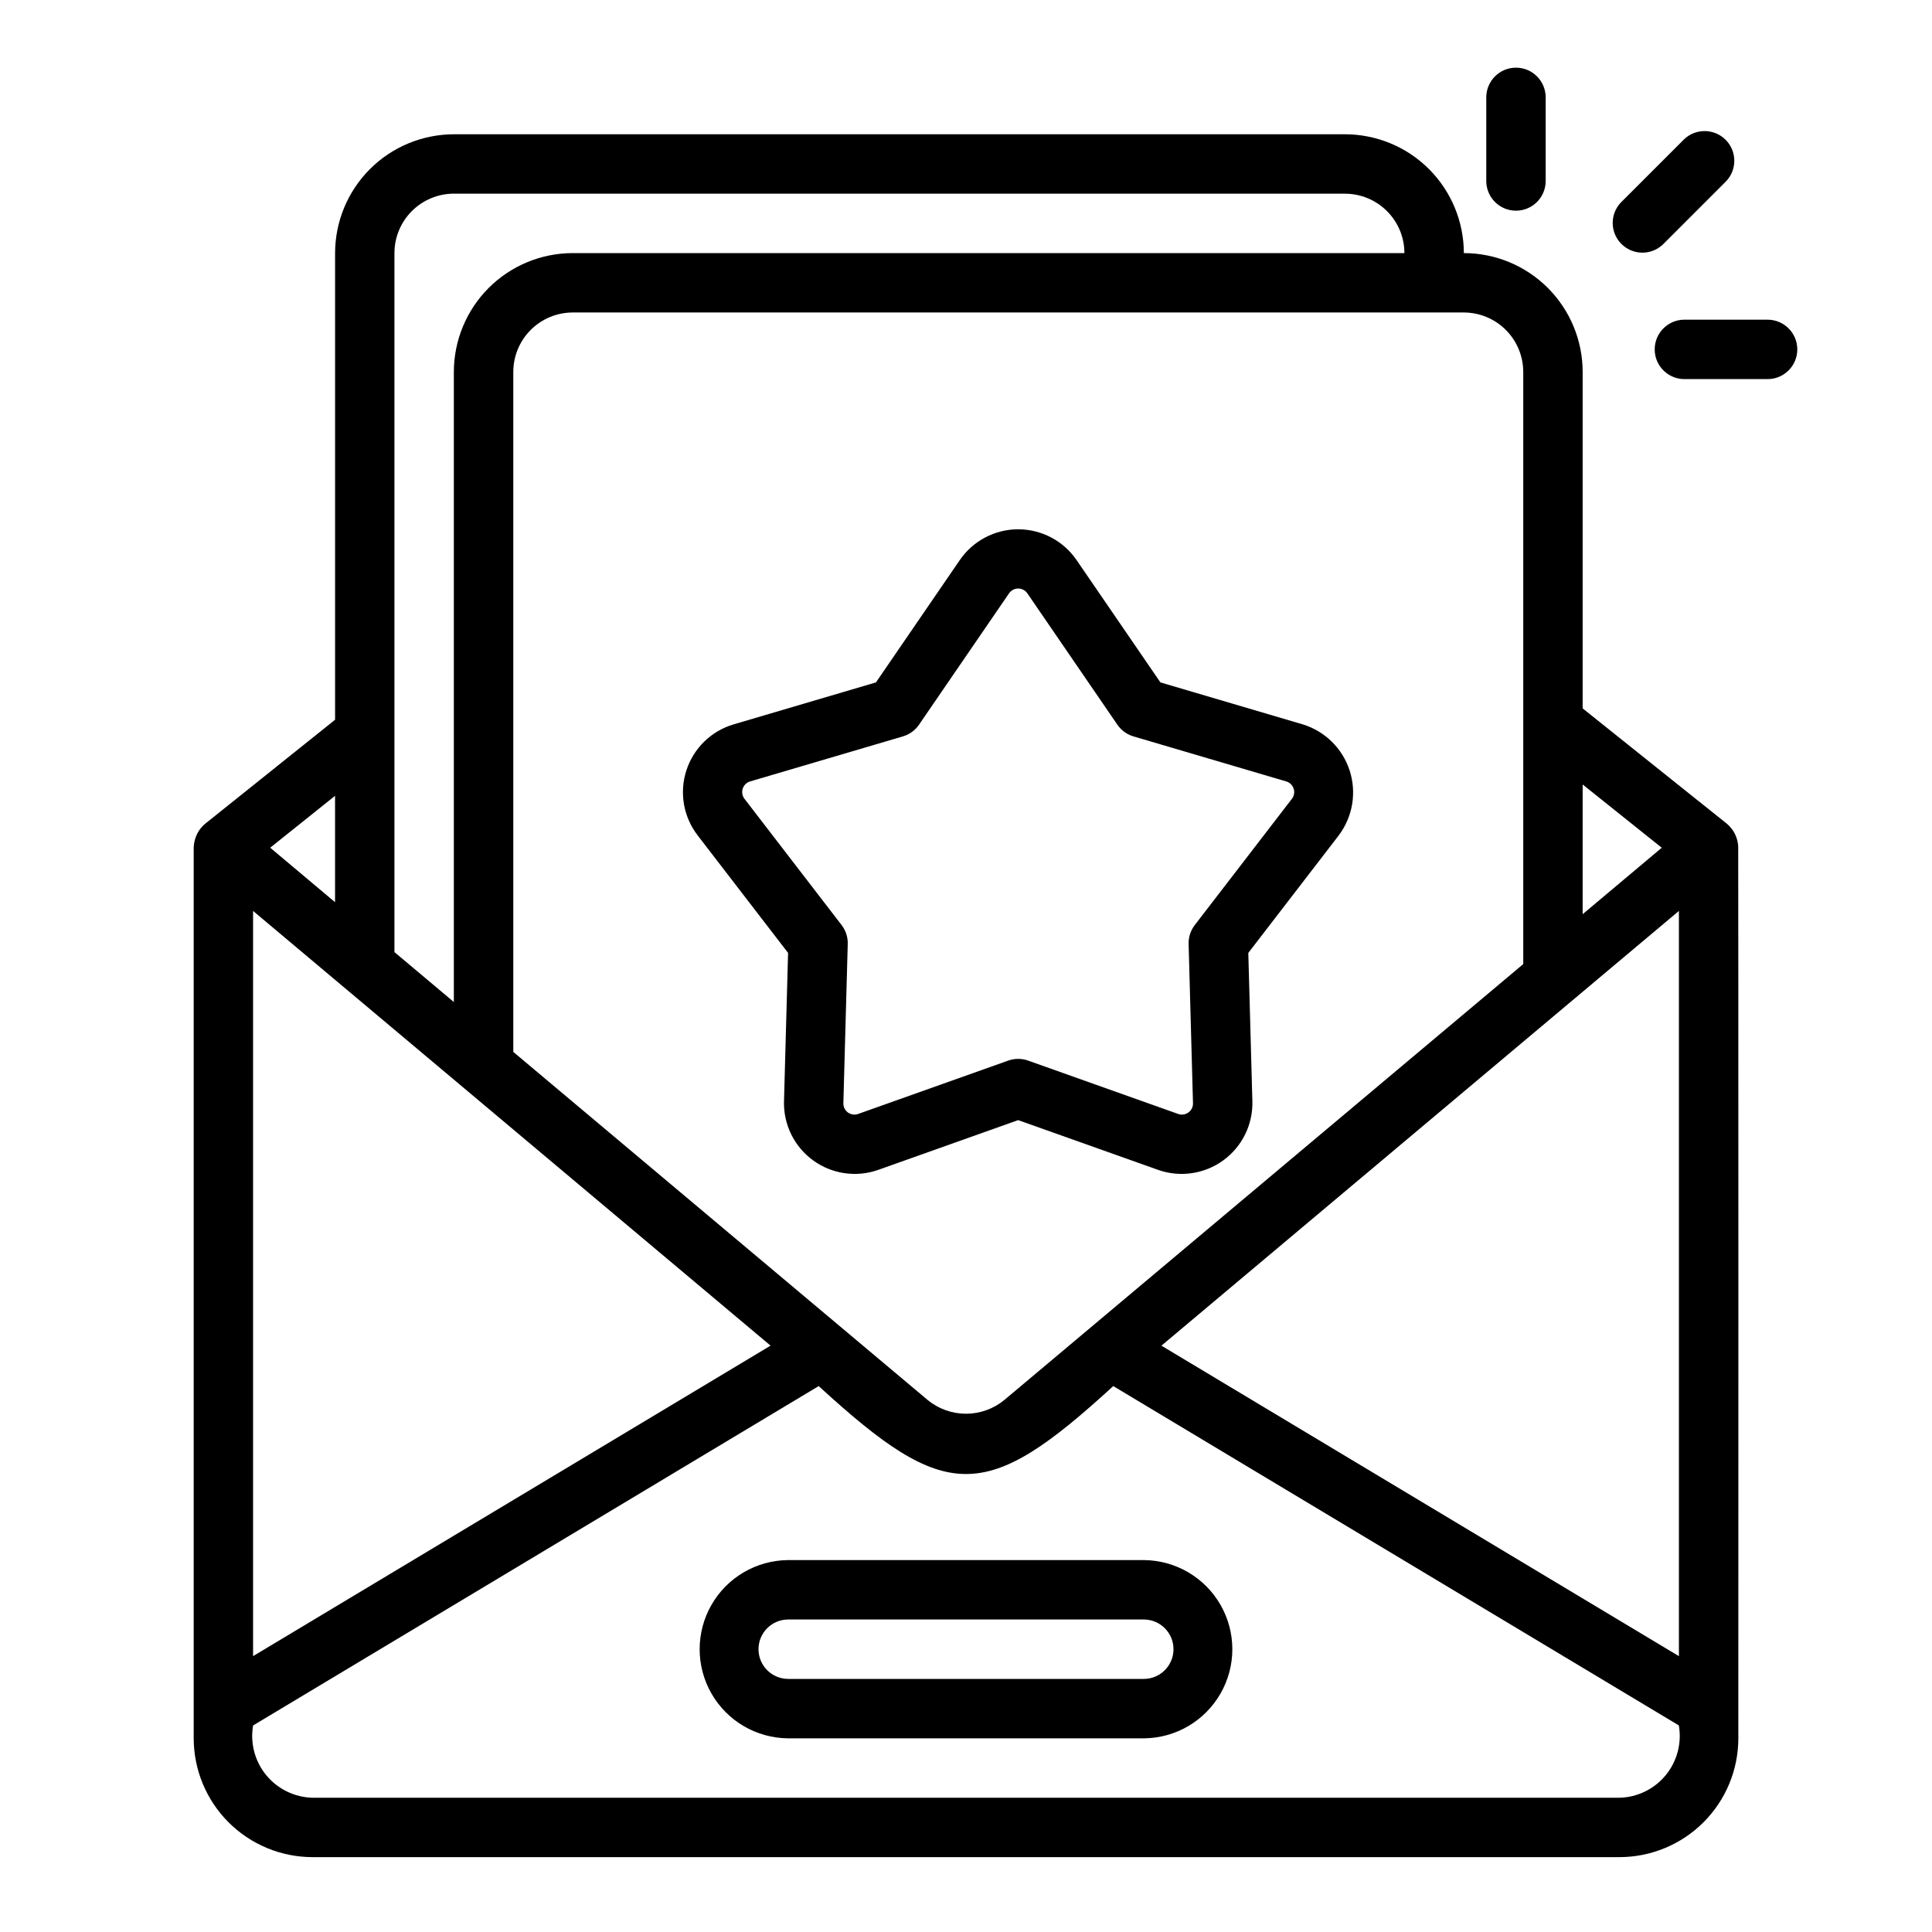
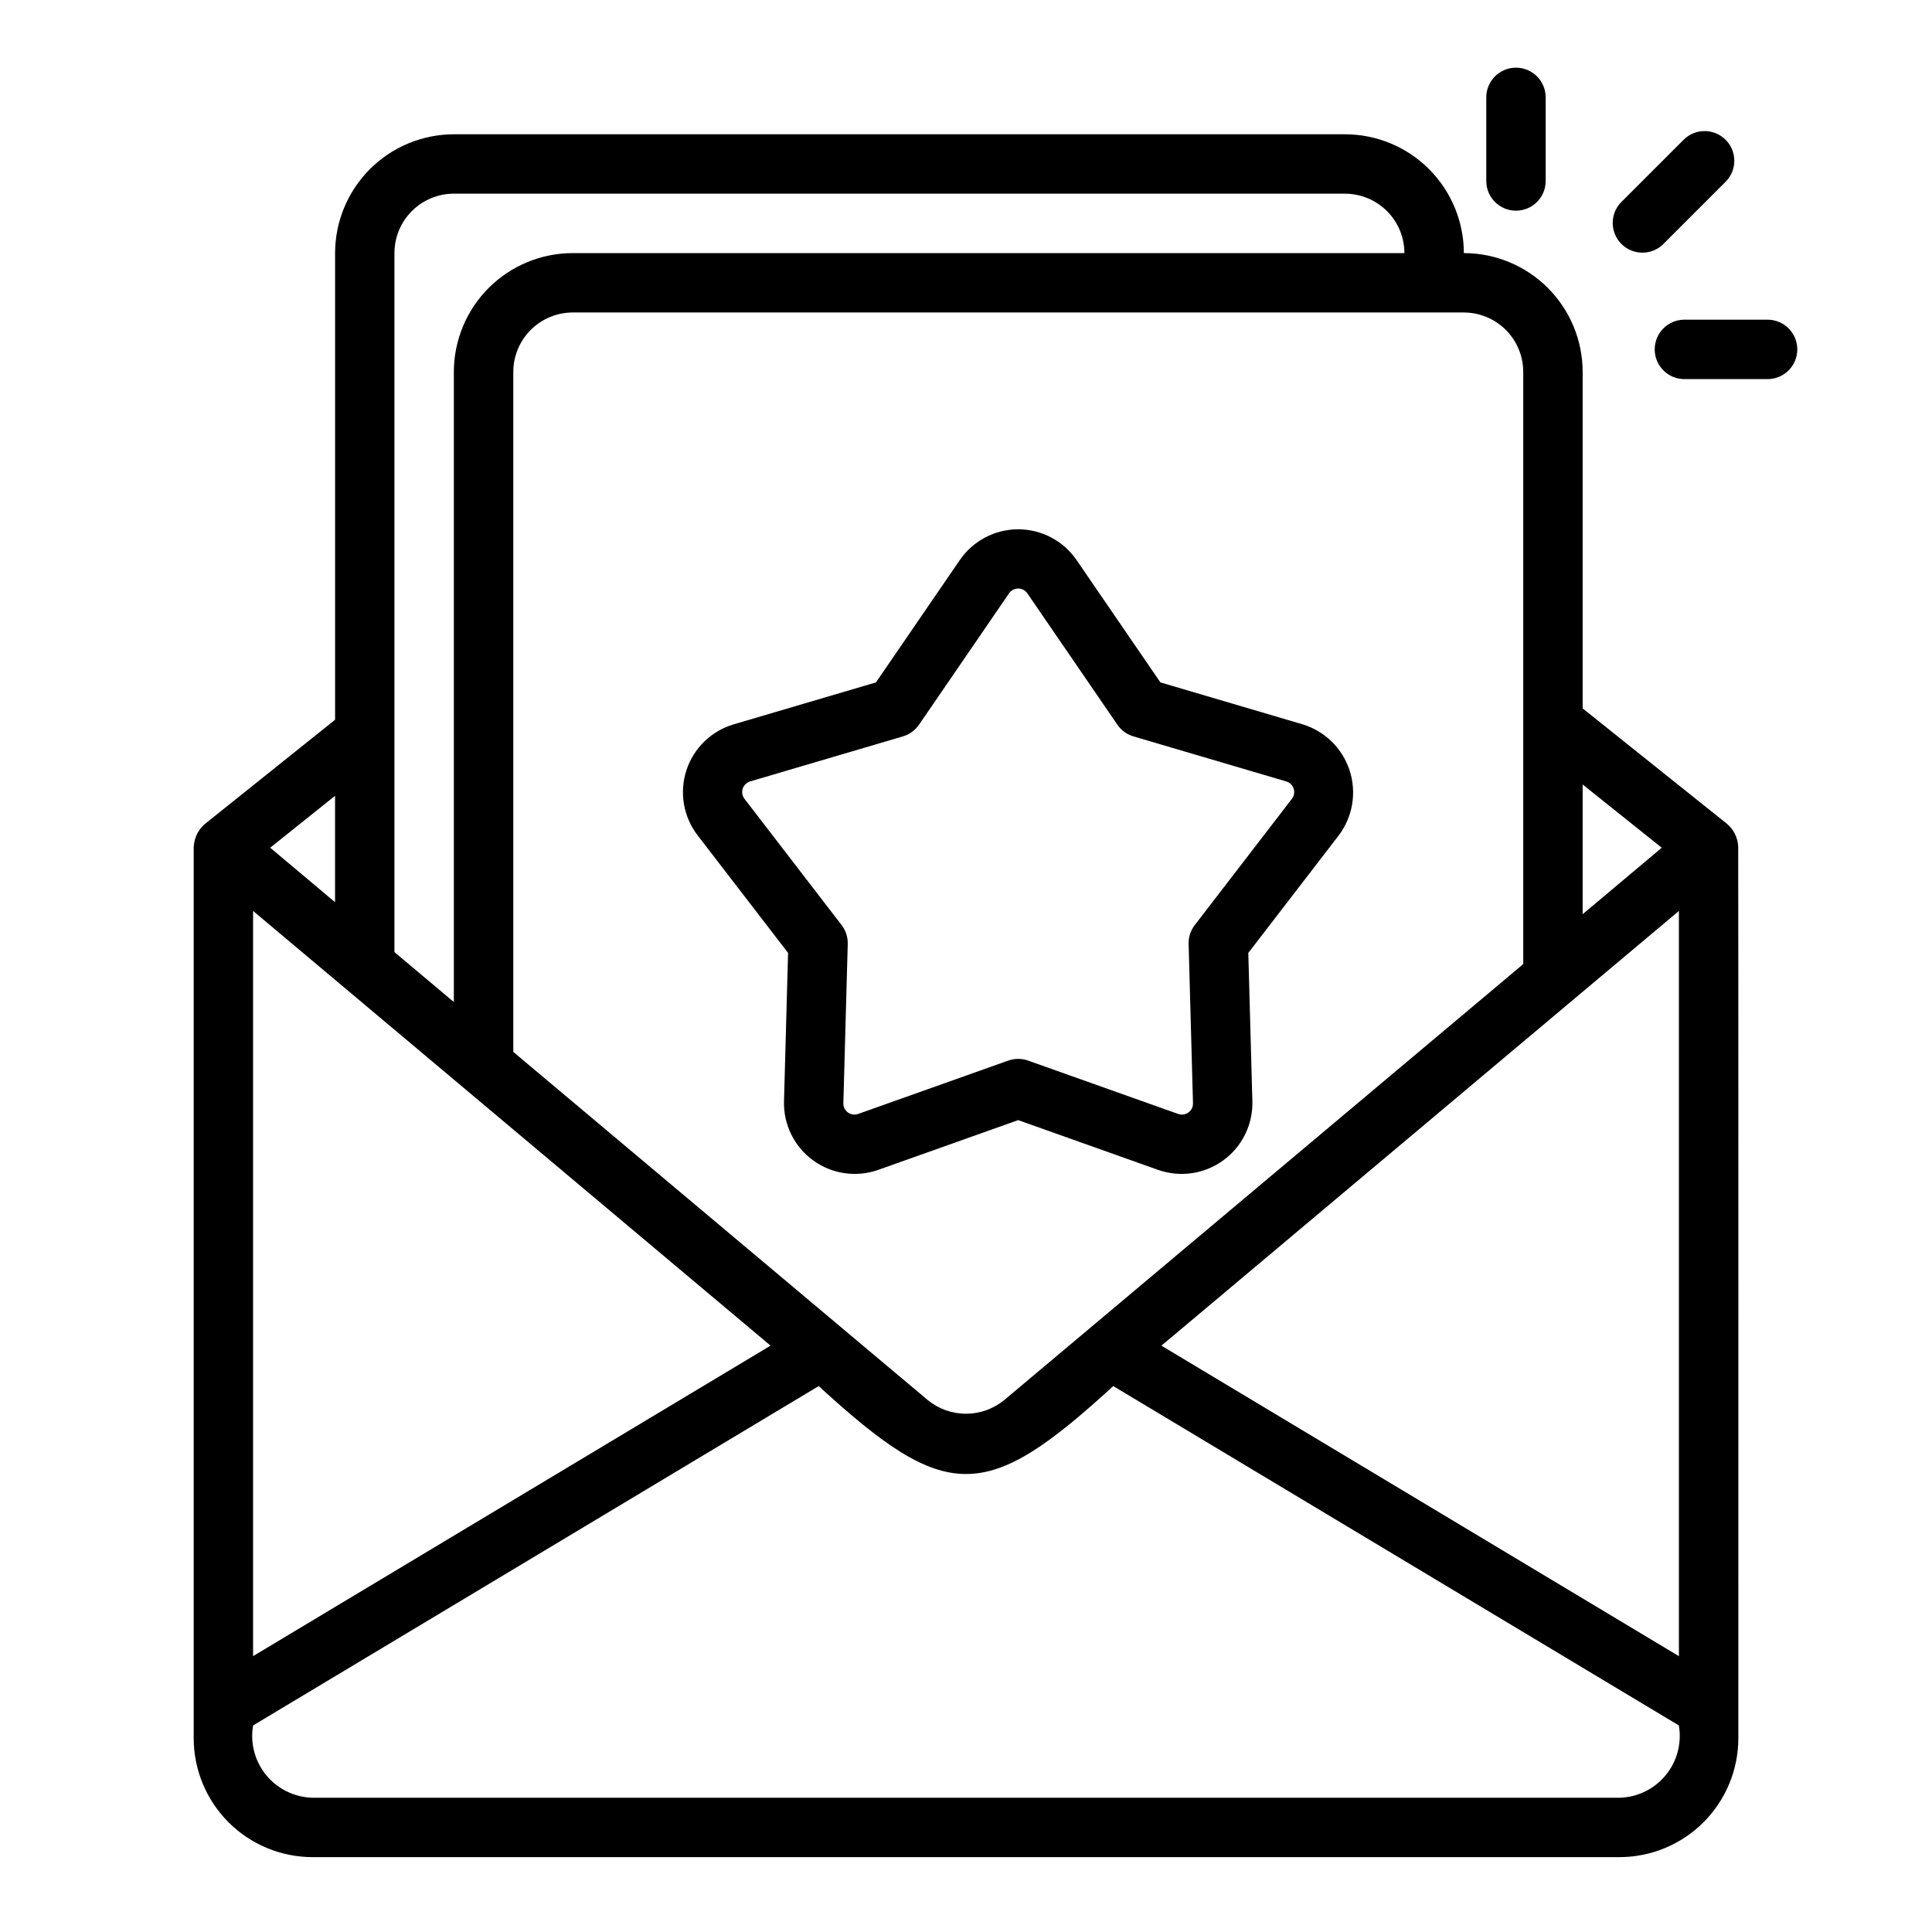
<svg xmlns="http://www.w3.org/2000/svg" fill="#000000" width="800px" height="800px" version="1.1" viewBox="144 144 512 512">
  <g>
    <path d="m489.22 335.96-37.699-11.117-22.223-32.426c-3.5-5.098-9.285-8.148-15.469-8.148-6.184 0-11.969 3.051-15.469 8.148l-22.223 32.426-37.703 11.117h0.004c-5.934 1.746-10.621 6.305-12.535 12.188-1.91 5.879-0.797 12.324 2.977 17.227l23.969 31.156-1.078 39.297-0.004 0.004c-0.168 6.18 2.719 12.047 7.723 15.684 5.004 3.637 11.48 4.57 17.305 2.496l37.035-13.168 37.035 13.168c5.828 2.074 12.301 1.141 17.305-2.496s7.891-9.504 7.723-15.684l-1.078-39.297 23.969-31.148-0.004-0.004c3.715-4.918 4.789-11.34 2.887-17.203-1.906-5.859-6.551-10.422-12.445-12.219zm-2.918 19.82-25.676 33.371c-1.102 1.434-1.68 3.203-1.629 5.012l1.156 42.098c0.062 1-0.395 1.965-1.207 2.555-0.816 0.59-1.871 0.727-2.809 0.359l-39.672-14.105v-0.004c-1.707-0.602-3.566-0.602-5.273 0l-39.672 14.105v0.004c-0.934 0.367-1.992 0.234-2.809-0.355-0.812-0.59-1.27-1.555-1.207-2.559l1.156-42.098c0.051-1.809-0.523-3.578-1.629-5.012l-25.676-33.379c-0.637-0.777-0.836-1.824-0.523-2.777 0.309-0.953 1.086-1.684 2.055-1.938l40.391-11.906c1.738-0.512 3.246-1.605 4.269-3.098l23.801-34.73v-0.004c0.539-0.844 1.477-1.355 2.481-1.355 1.004 0 1.941 0.512 2.484 1.355l23.805 34.734c1.02 1.492 2.527 2.586 4.266 3.098l40.387 11.906c0.973 0.25 1.75 0.984 2.062 1.941s0.109 2.004-0.531 2.781z" />
-     <path d="m447.23 557.44h-94.465c-8.375 0.098-16.07 4.617-20.23 11.887-4.16 7.266-4.16 16.195 0 23.465 4.16 7.266 11.859 11.789 20.23 11.883h94.465c8.375-0.094 16.07-4.617 20.23-11.887 4.16-7.266 4.16-16.195 0-23.461-4.16-7.269-11.855-11.789-20.23-11.887zm0 31.488h-94.465c-4.301-0.062-7.754-3.57-7.754-7.871 0-4.301 3.453-7.809 7.754-7.871h94.465c4.301 0.062 7.758 3.57 7.758 7.871 0 4.305-3.457 7.809-7.758 7.871z" />
    <path d="m604.64 368.28c-0.129-2.289-1.184-4.426-2.922-5.918l-38.297-30.625v-89.176c-0.008-8.348-3.328-16.352-9.23-22.258-5.902-5.902-13.906-9.223-22.254-9.23-0.012-8.348-3.332-16.352-9.234-22.258-5.902-5.902-13.906-9.223-22.254-9.23h-236.16c-8.348 0.008-16.352 3.328-22.254 9.23-5.902 5.906-9.223 13.91-9.234 22.258v123.67l-34.516 27.625c-0.797 0.695-1.461 1.523-1.965 2.453-0.586 1.145-0.922 2.402-0.988 3.691v236.16c0.012 8.348 3.332 16.352 9.234 22.254 5.902 5.902 13.906 9.223 22.254 9.234h346.37c8.348-0.012 16.352-3.332 22.254-9.234 5.906-5.902 9.227-13.906 9.234-22.254 0.02-0.203 0.023-236.22-0.035-236.39zm-15.711 214.62-137.14-82.285 137.14-115.21zm-4.547-214.24-20.961 17.609v-34.367zm-36.703-126.1v156.93l-12.758 10.719-124.75 104.79c-2.856 2.356-6.441 3.648-10.145 3.656-3.703 0.008-7.293-1.273-10.156-3.617l-109.84-92.27v-180.21c0.004-4.176 1.664-8.176 4.617-11.129 2.949-2.949 6.953-4.609 11.125-4.617h236.16c4.172 0.008 8.176 1.668 11.125 4.617 2.953 2.953 4.613 6.953 4.617 11.129zm-336.61 142.85 137.14 115.2-137.14 82.285zm53.211-190.08h236.16c4.172 0.008 8.176 1.668 11.125 4.617 2.953 2.953 4.613 6.953 4.617 11.129h-220.42c-8.348 0.008-16.352 3.328-22.254 9.23-5.902 5.906-9.223 13.91-9.234 22.258v166.98l-15.742-13.227v-185.25c0.004-4.176 1.664-8.176 4.617-11.129 2.949-2.949 6.953-4.609 11.125-4.617zm-31.488 159.57v28.191c-2.953-2.481-14.461-12.148-17.184-14.438zm340.39 265.52h-346.37c-4.758-0.117-9.23-2.297-12.254-5.977-3.023-3.676-4.297-8.488-3.488-13.18l149.89-89.938c33.926 31.113 44.215 31.031 78.066 0l149.89 89.938c0.809 4.691-0.465 9.504-3.484 13.18-3.023 3.68-7.5 5.863-12.258 5.977z" />
    <path d="m584.71 208.76 16.699-16.699v0.004c2.973-3.09 2.926-7.992-0.105-11.023-3.035-3.031-7.934-3.078-11.023-0.109l-16.703 16.699c-2.969 3.09-2.918 7.988 0.113 11.02s7.93 3.078 11.02 0.109z" />
    <path d="m612.54 228.72h-22.266c-4.305 0.062-7.762 3.57-7.762 7.875s3.457 7.809 7.762 7.871h22.266c4.305-0.062 7.762-3.566 7.762-7.871s-3.457-7.812-7.762-7.875z" />
    <path d="m553.62 192.07v-22.262c0-4.348-3.523-7.875-7.871-7.875s-7.871 3.527-7.871 7.875v22.262c0.059 4.305 3.566 7.762 7.871 7.762 4.305 0 7.812-3.457 7.871-7.762z" />
  </g>
</svg>